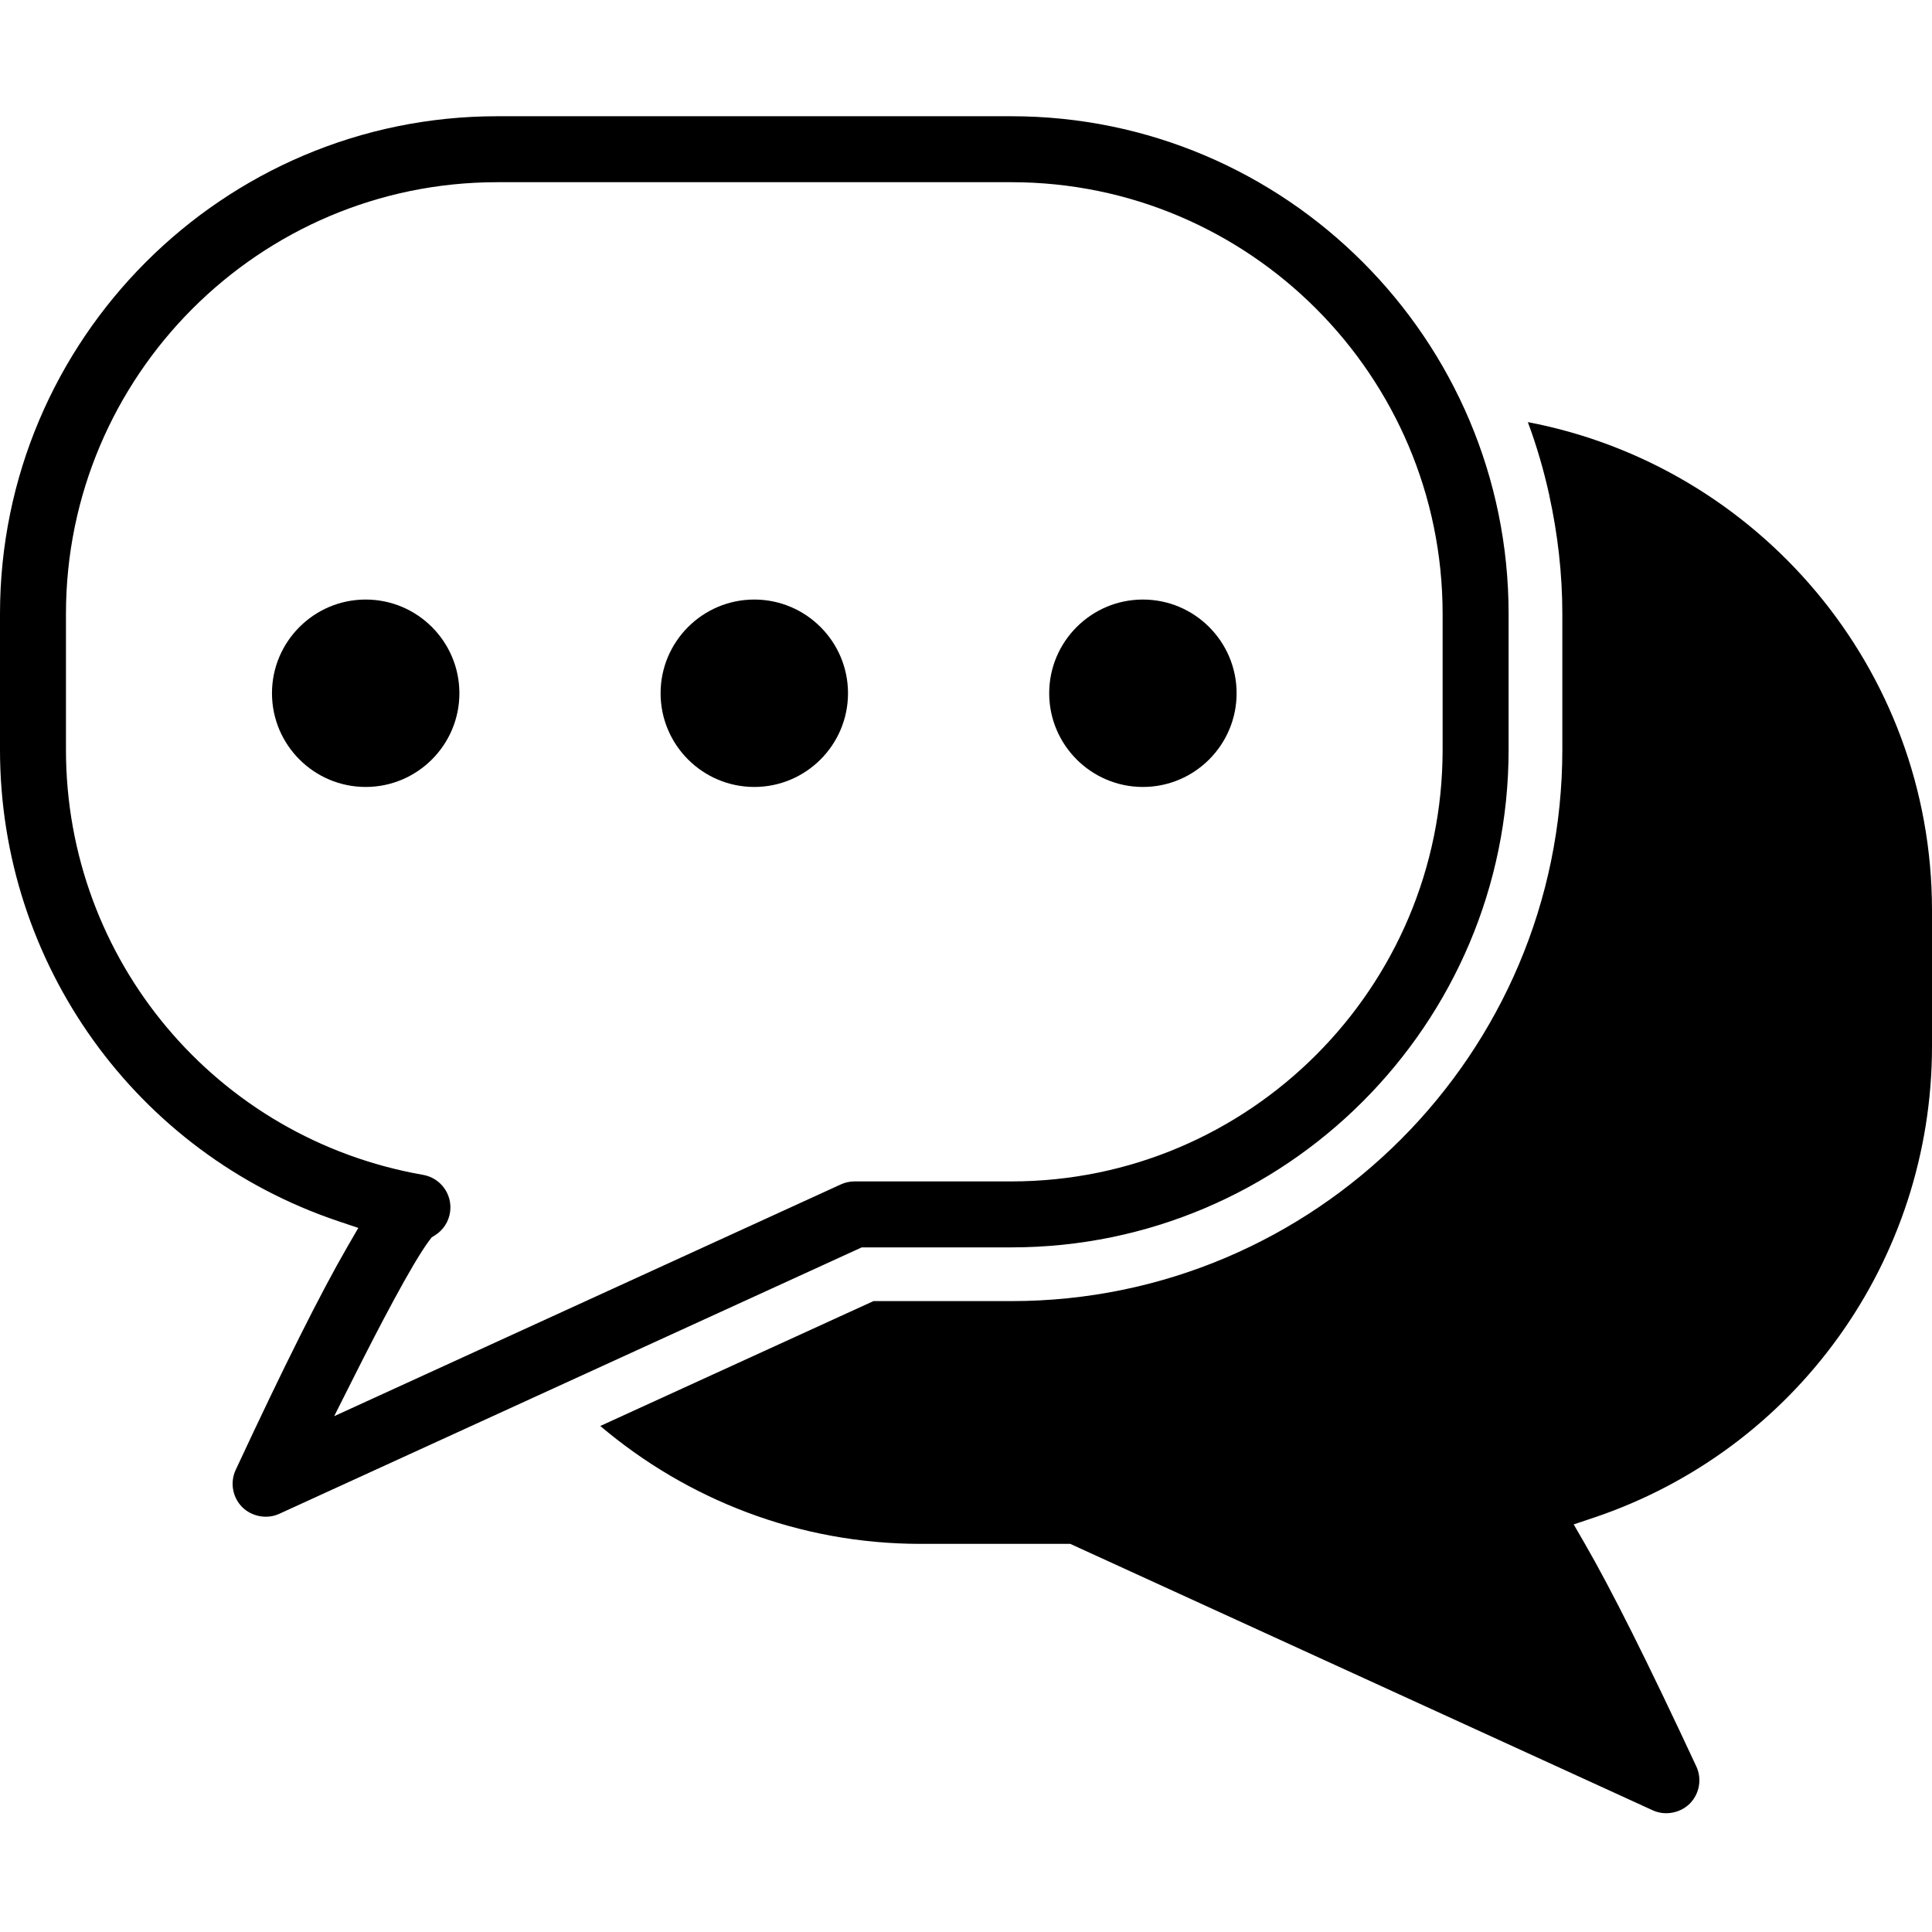
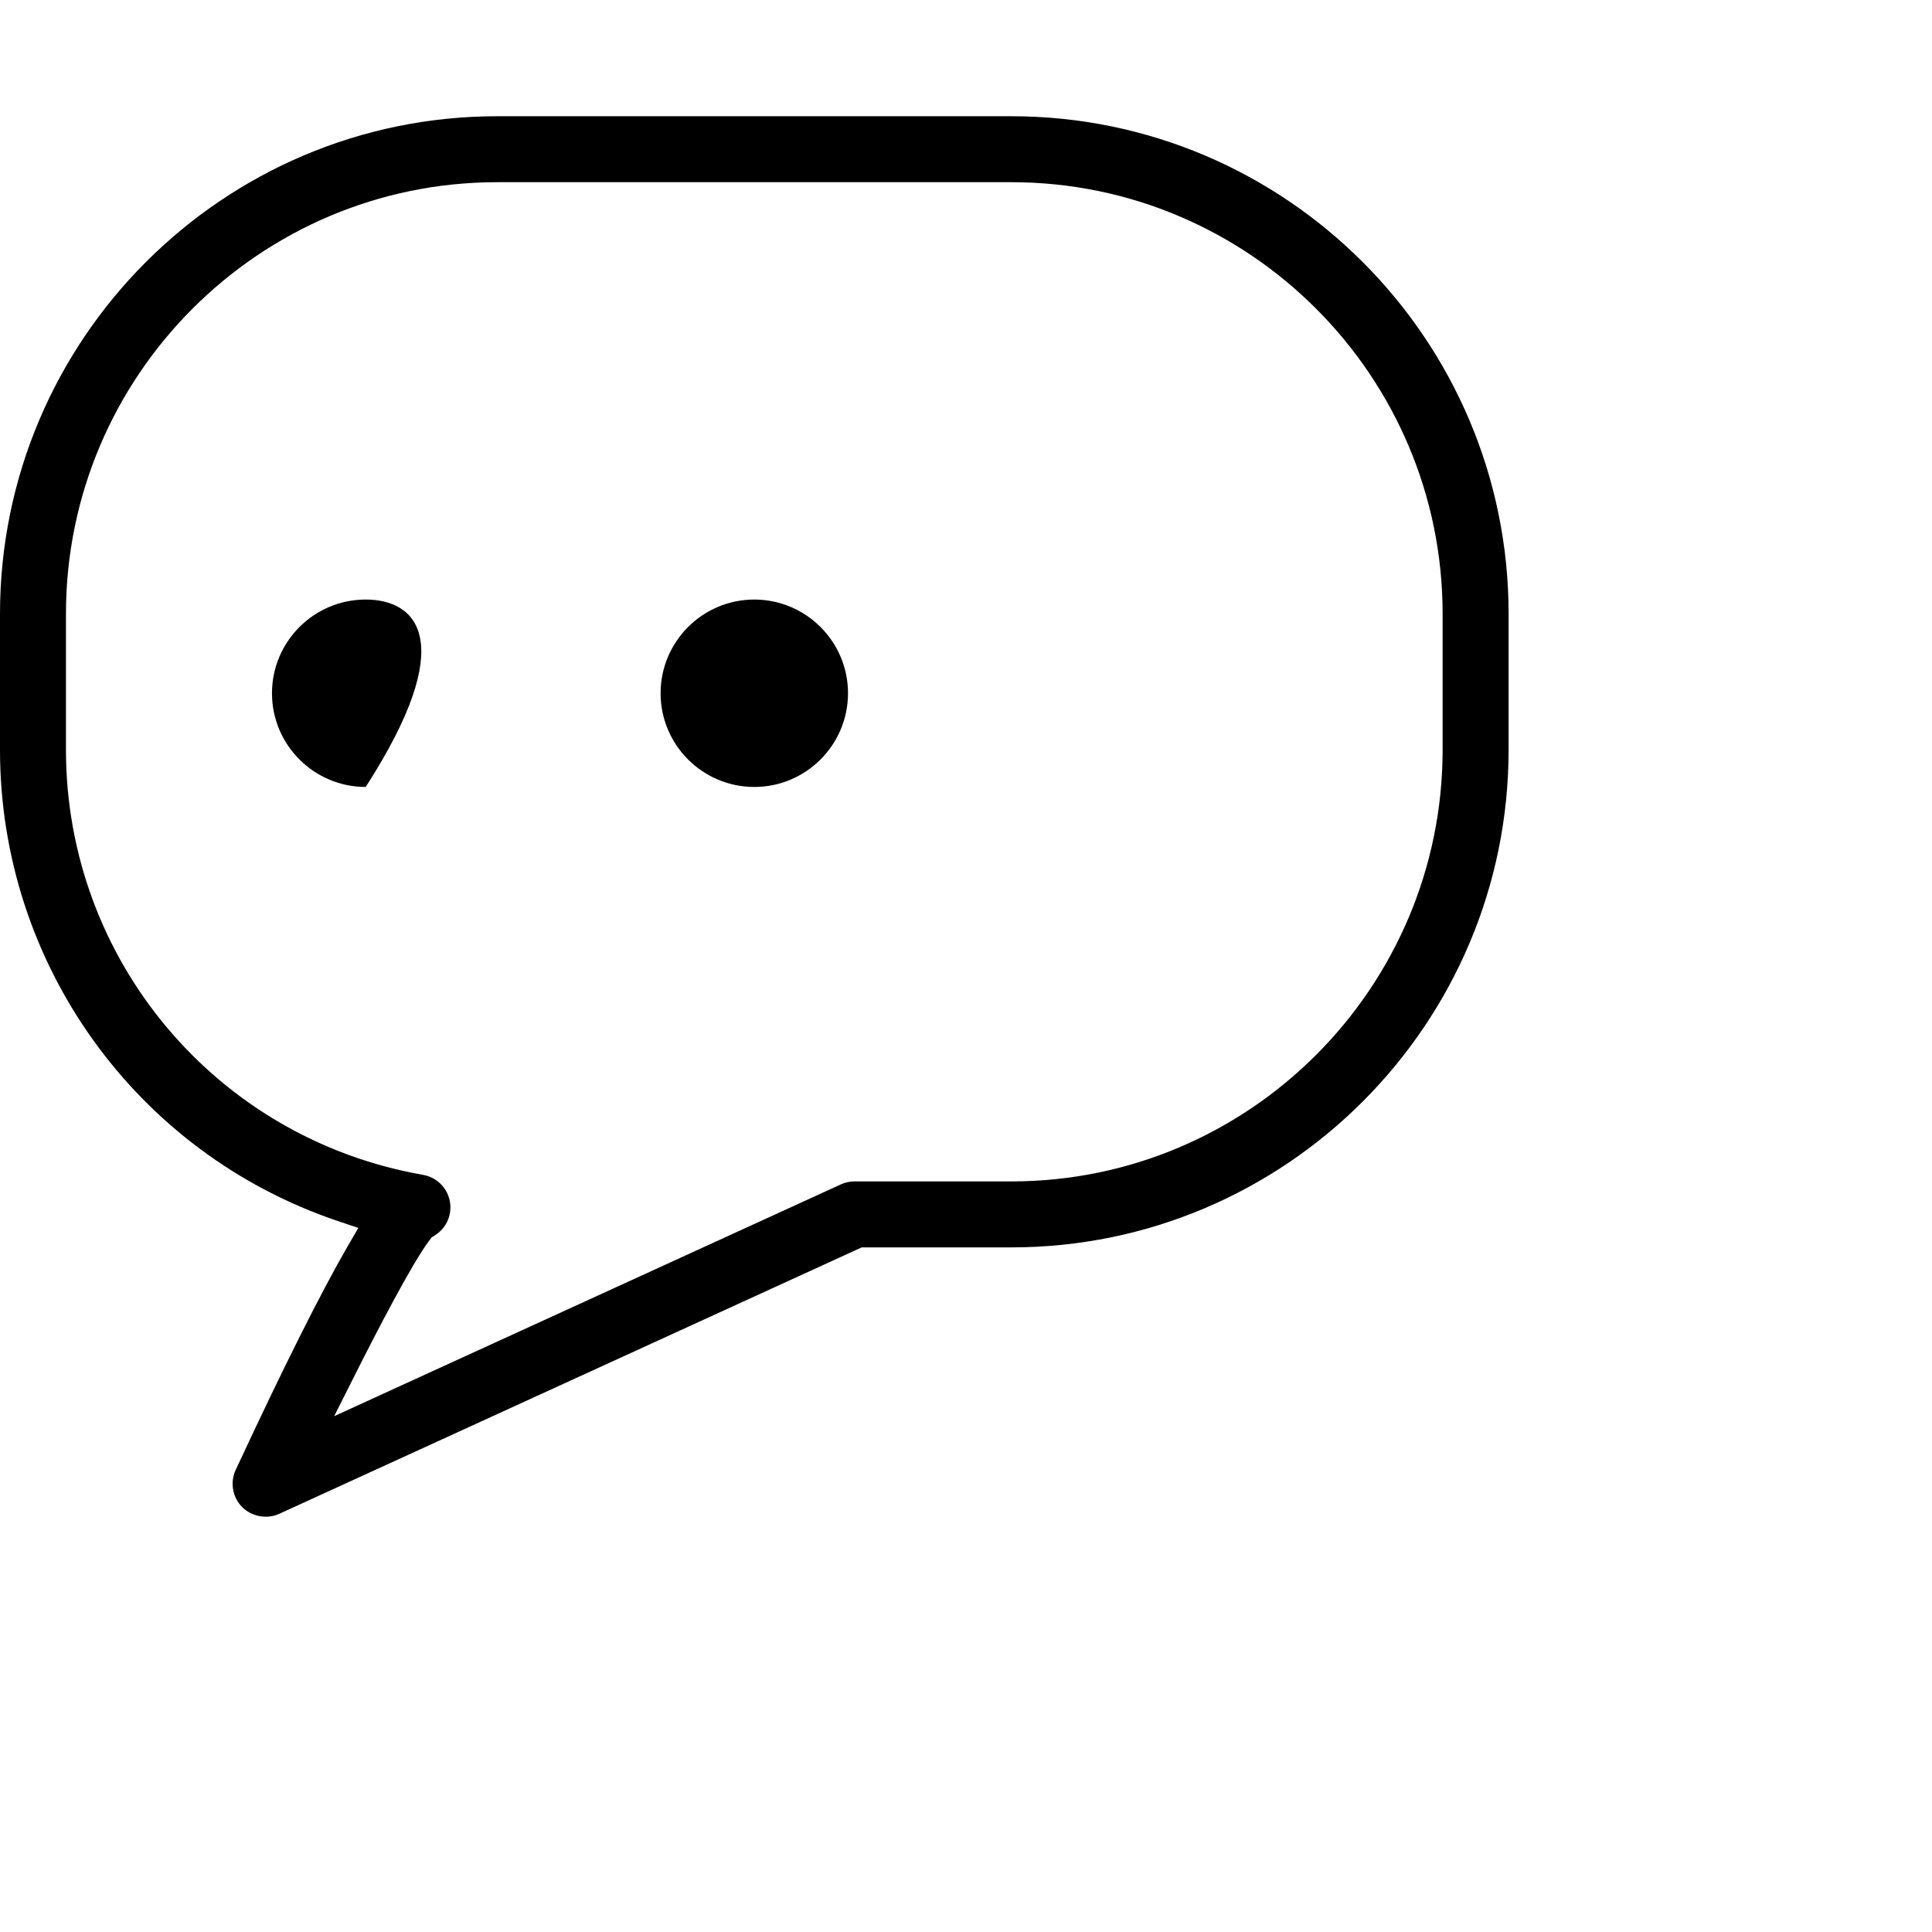
<svg xmlns="http://www.w3.org/2000/svg" version="1.0" preserveAspectRatio="xMidYMid meet" height="1000" viewBox="0 0 750 750" zoomAndPan="magnify" width="1000">
  <path fill-rule="nonzero" fill-opacity="1" d="M 585.637 238.301 C 585.637 131.781 499.055 45.125 392.637 45.125 L 192.996 45.125 C 86.578 45.125 0 131.781 0 238.301 L 0 291.051 C 0 374.141 52.797 447.699 131.371 474.082 L 139.094 476.676 L 135.012 483.727 C 124.531 501.82 110.297 530.238 91.496 570.613 C 89.234 575.453 90.246 581.254 94.012 585.047 C 97.75 588.789 103.707 589.836 108.391 587.668 L 334.523 484.23 L 392.637 484.23 C 499.055 484.23 585.637 397.574 585.637 291.055 Z M 560.023 291.051 C 560.023 383.449 484.934 458.621 392.637 458.621 L 331.734 458.621 C 329.914 458.621 328.07 459.023 326.41 459.785 L 129.727 549.758 L 138.246 532.836 C 146.02 517.375 160.082 490.125 166.84 481.305 L 167.602 480.309 L 168.676 479.66 C 172.035 477.625 174.246 474.234 174.746 470.336 C 175.613 463.539 171.008 457.277 164.254 456.082 C 83.922 442.023 25.605 372.617 25.605 291.055 L 25.605 238.301 C 25.605 145.906 100.695 70.73 192.992 70.73 L 392.637 70.73 C 484.934 70.73 560.023 145.902 560.023 238.301 Z M 560.023 291.051" fill="#000000" />
-   <path fill-rule="nonzero" fill-opacity="1" d="M 141.961 232.742 C 121.898 232.742 105.582 249.062 105.582 269.117 C 105.582 289.18 121.902 305.496 141.961 305.496 C 162.016 305.496 178.336 289.176 178.336 269.117 C 178.336 249.062 162.02 232.742 141.961 232.742 Z M 141.961 232.742" fill="#000000" />
-   <path fill-rule="nonzero" fill-opacity="1" d="M 443.676 232.742 C 423.613 232.742 407.297 249.062 407.297 269.117 C 407.297 289.18 423.617 305.496 443.676 305.496 C 463.734 305.496 480.051 289.176 480.051 269.117 C 480.051 249.062 463.734 232.742 443.676 232.742 Z M 443.676 232.742" fill="#000000" />
+   <path fill-rule="nonzero" fill-opacity="1" d="M 141.961 232.742 C 121.898 232.742 105.582 249.062 105.582 269.117 C 105.582 289.18 121.902 305.496 141.961 305.496 C 178.336 249.062 162.02 232.742 141.961 232.742 Z M 141.961 232.742" fill="#000000" />
  <path fill-rule="nonzero" fill-opacity="1" d="M 292.816 232.742 C 272.758 232.742 256.441 249.062 256.441 269.117 C 256.441 289.18 272.762 305.496 292.816 305.496 C 312.875 305.496 329.195 289.176 329.195 269.117 C 329.195 249.062 312.879 232.742 292.816 232.742 Z M 292.816 232.742" fill="#000000" />
-   <path fill-rule="nonzero" fill-opacity="1" d="M 259.383 541.512 L 233.027 553.566 C 266.645 582.031 309.984 599.328 357.359 599.328 L 415.477 599.328 L 641.605 702.766 C 646.289 704.938 652.246 703.891 655.988 700.148 C 659.75 696.352 660.766 690.555 658.504 685.711 C 639.703 645.34 625.469 616.922 614.988 598.828 L 610.906 591.773 L 618.629 589.184 C 697.203 562.797 750 489.242 750 406.152 L 750 353.398 C 750 259.258 682.293 180.855 593.109 163.863 C 596.523 173.047 599.293 182.531 601.434 192.258 C 601.48 192.27 601.523 192.289 601.574 192.301 C 601.52 192.289 601.469 192.266 601.414 192.254 C 604.664 207.086 606.496 222.504 606.496 238.336 L 606.496 291.086 C 606.496 409.086 510.578 505.086 392.664 505.086 L 339.082 505.086 M 575.254 585.434 L 575.25 585.422" fill="#000000" />
</svg>